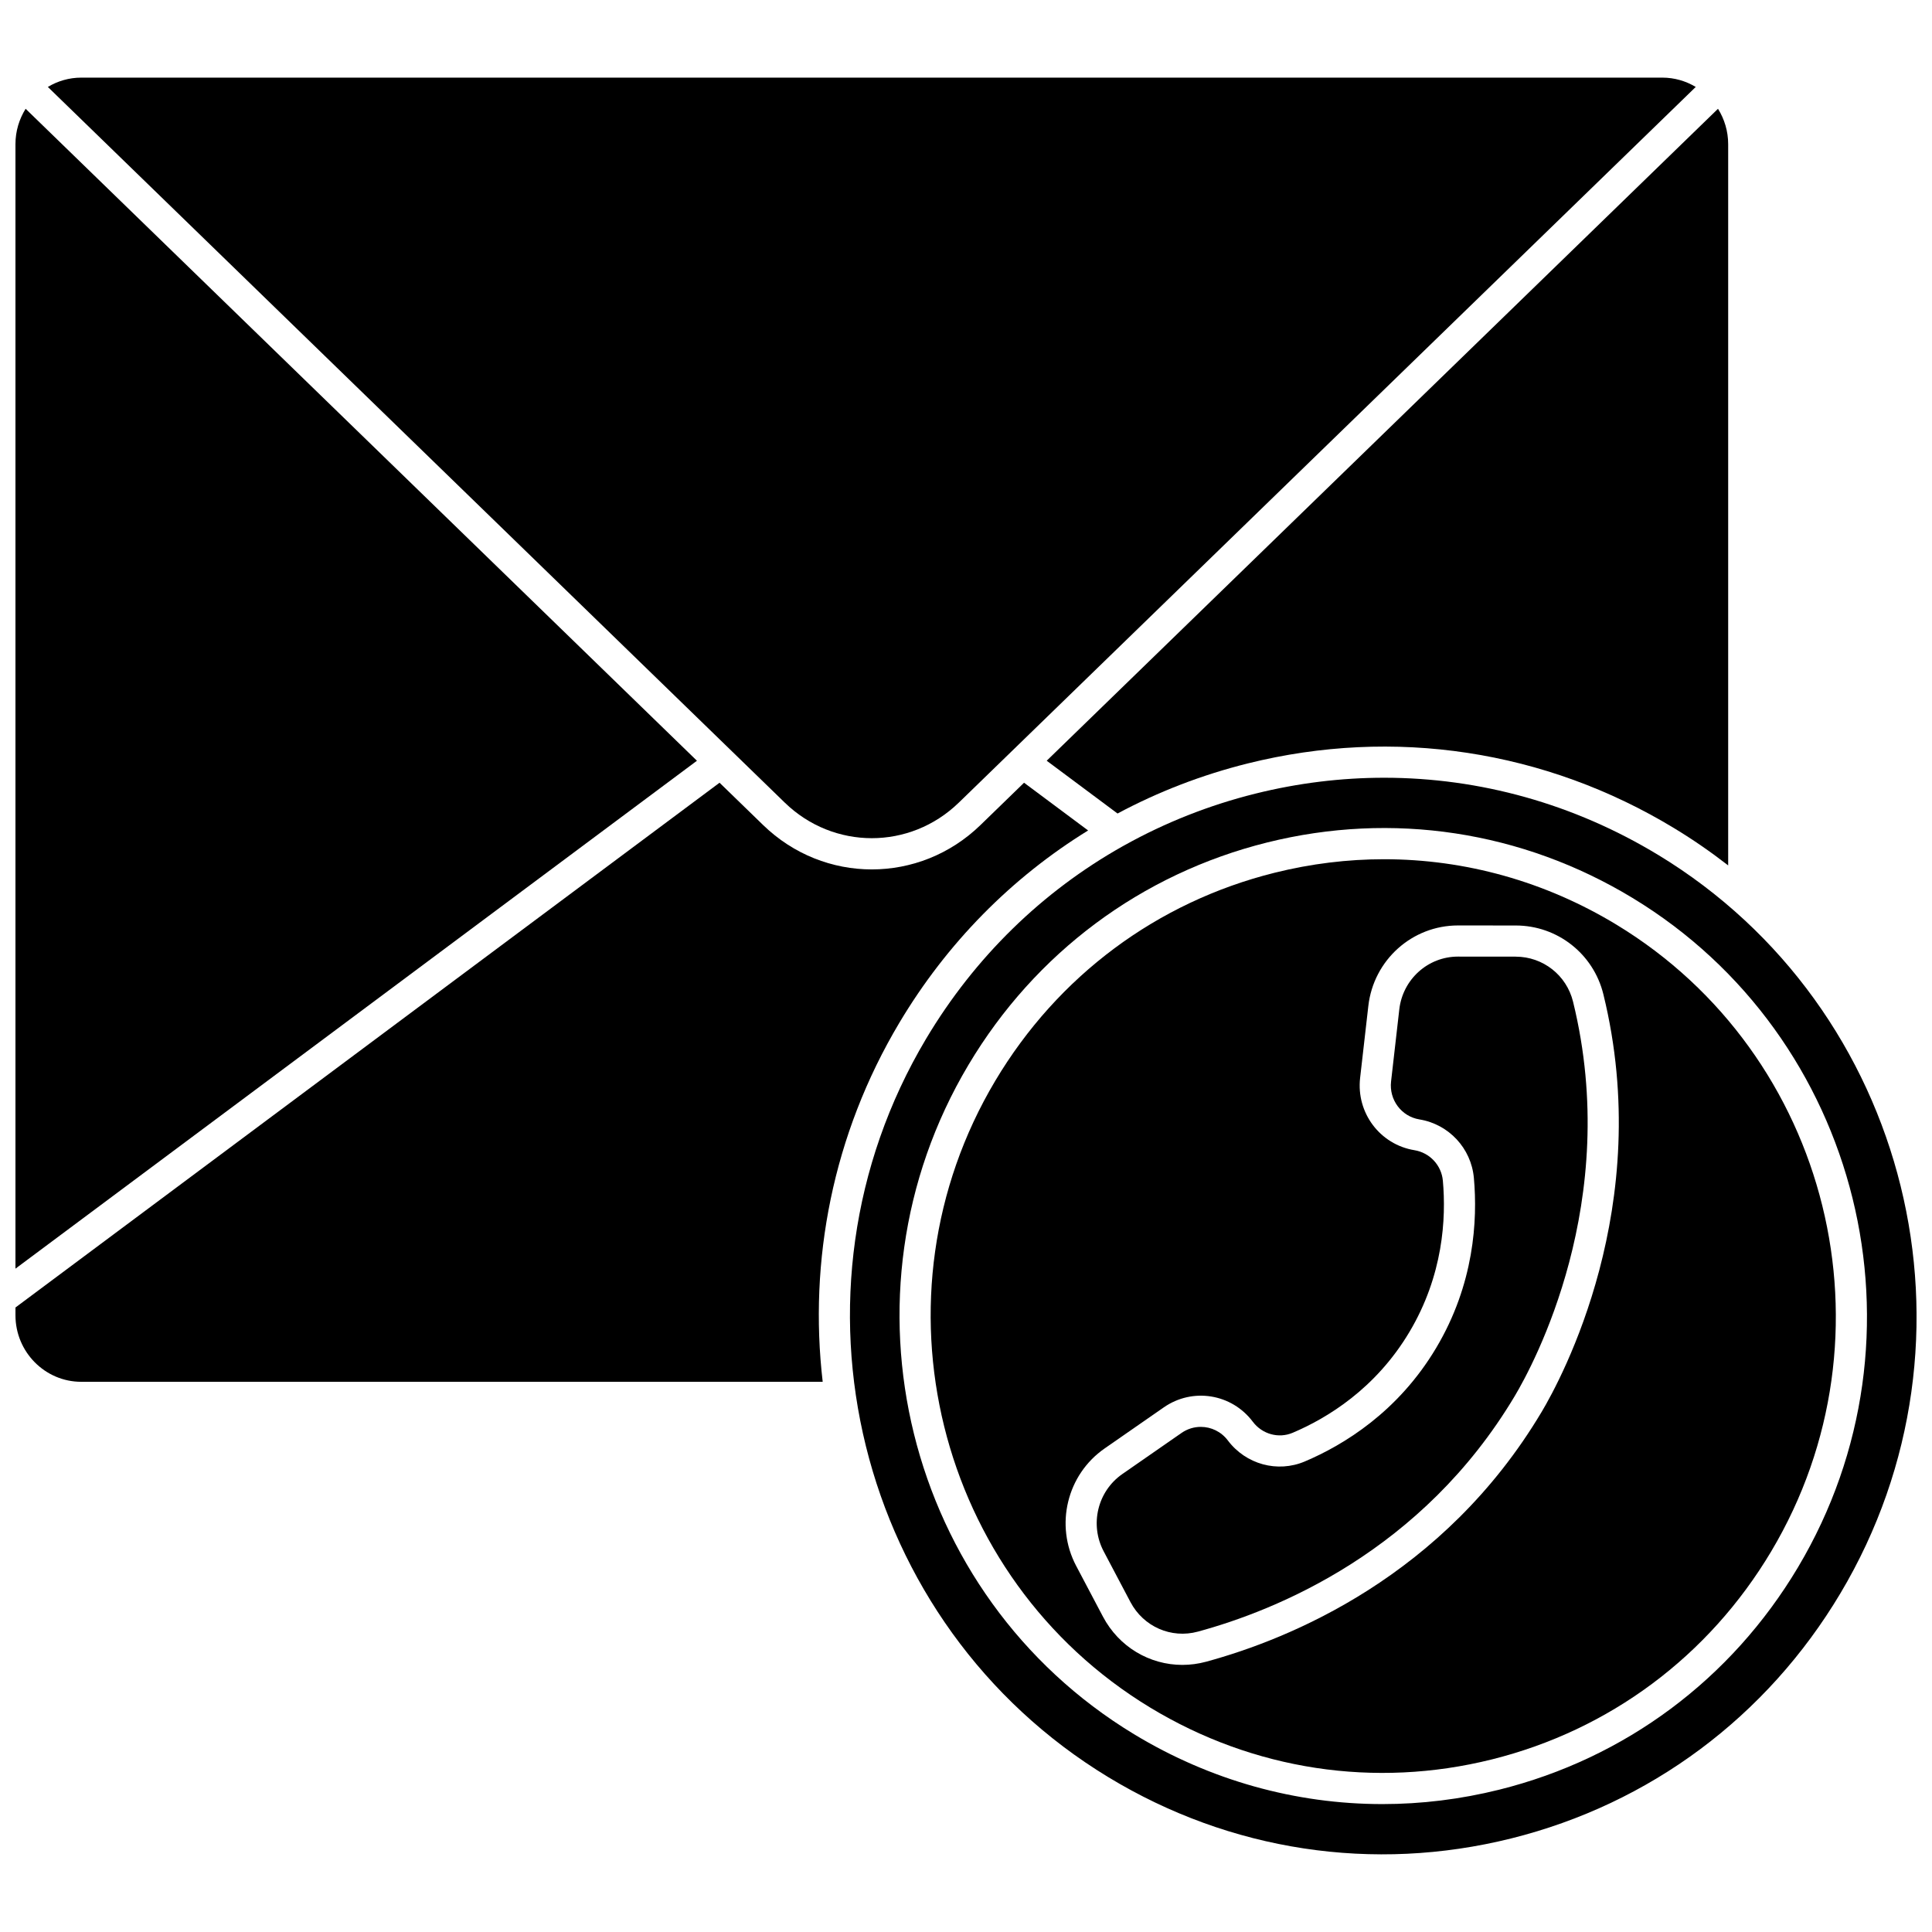
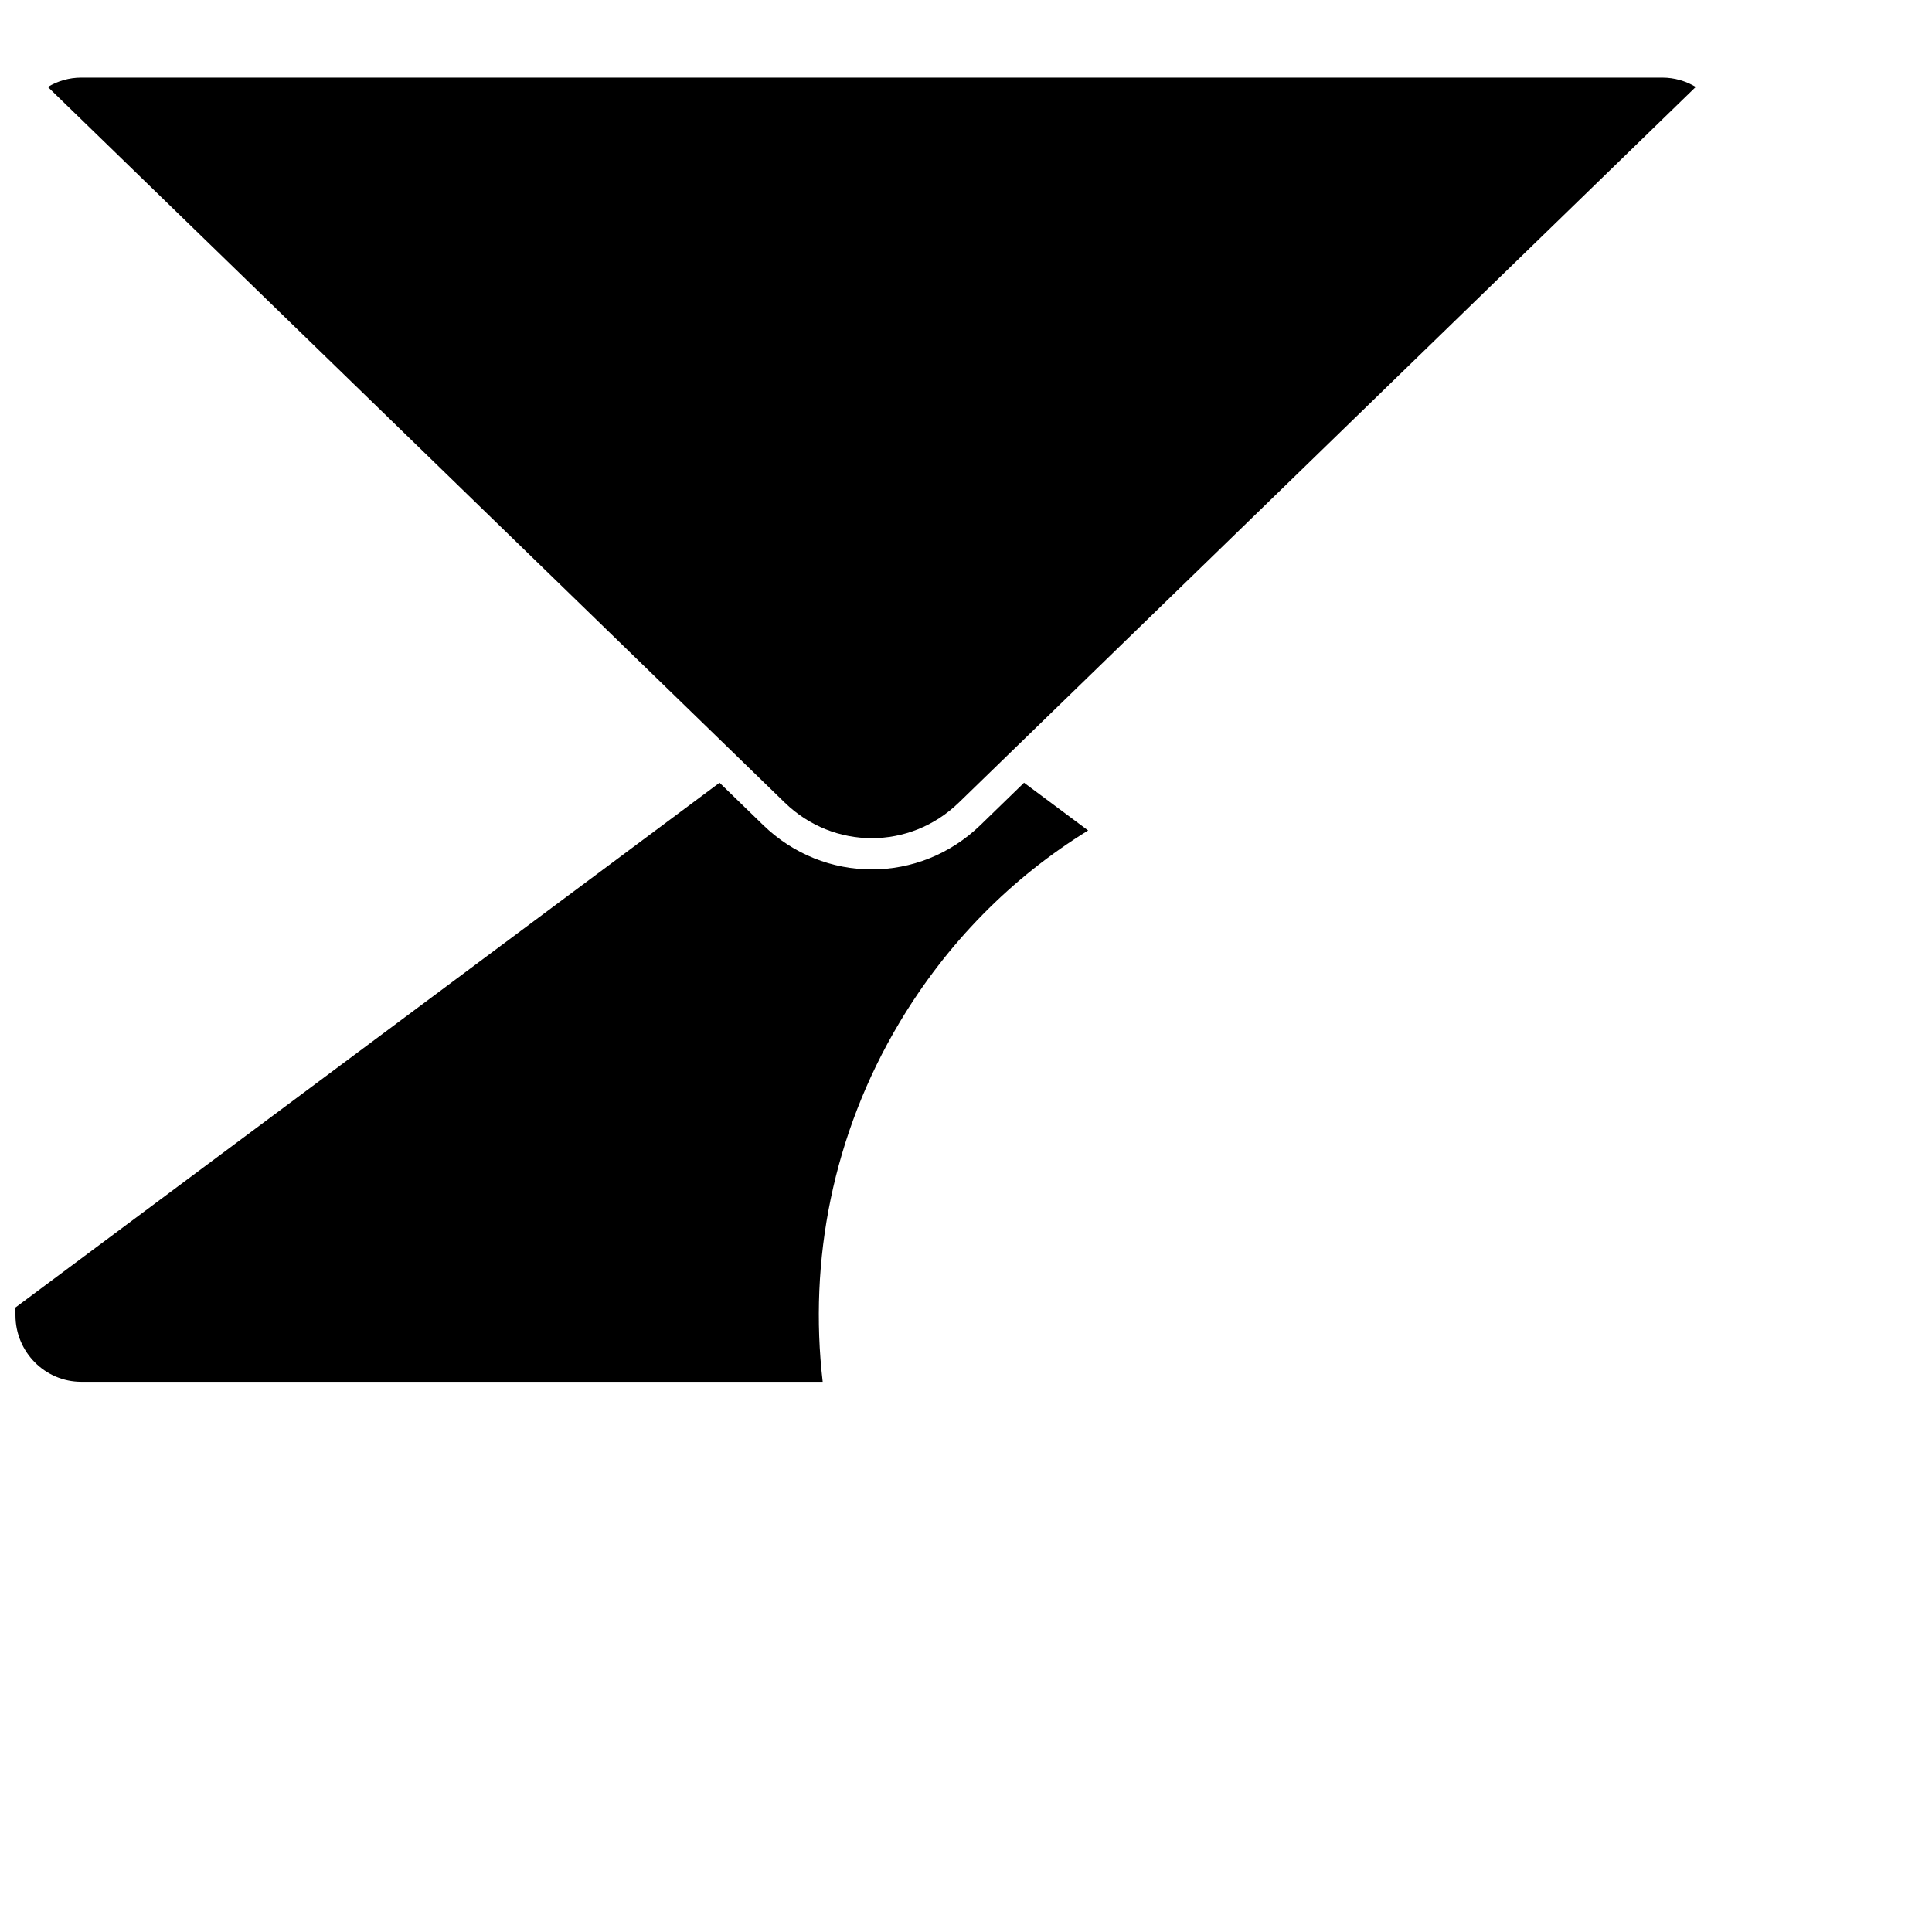
<svg xmlns="http://www.w3.org/2000/svg" width="800px" height="800px" version="1.1" viewBox="144 144 512 512">
  <defs>
    <clipPath id="c">
      <path d="m148.09 172h180.91v309h-180.91z" />
    </clipPath>
    <clipPath id="b">
      <path d="m148.09 351h284.91v160h-284.91z" />
    </clipPath>
    <clipPath id="a">
-       <path d="m369 350h282.9v286h-282.9z" />
-     </clipPath>
+       </clipPath>
  </defs>
  <path d="m398.09 356.71 195.3-189.67c-2.598-1.555-5.621-2.469-8.855-2.469h-419c-3.234 0-6.258 0.91-8.855 2.469l195.3 189.67c12.93 12.555 33.18 12.555 46.105 0z" />
  <g clip-path="url(#c)">
-     <path d="m150.79 172.83c-1.695 2.719-2.695 5.93-2.695 9.375v298l180.6-134.6z" />
-   </g>
+     </g>
  <g clip-path="url(#b)">
    <path d="m382.33 415.06c12.605-21.148 29.746-38.473 50.031-50.977l-16.977-12.652-11.539 11.207c-8.078 7.844-18.441 11.766-28.809 11.766-10.363 0-20.73-3.922-28.809-11.766l-11.539-11.207-186.59 139.07v2.059c0 9.723 7.828 17.633 17.445 17.633h196.48c-3.727-32.008 2.609-65.445 20.309-95.137z" />
  </g>
-   <path d="m440.16 359.59c10.789-5.773 22.363-10.246 34.531-13.277 38.695-9.637 78.82-3.543 112.98 17.168 5.016 3.039 9.785 6.344 14.312 9.863v-191.14c0-3.445-1-6.656-2.695-9.375l-177.9 172.77z" />
  <g clip-path="url(#a)">
    <path d="m583.39 370.54c-22.273-13.504-47.23-20.43-72.57-20.43-11.371 0-22.816 1.395-34.133 4.211-12.266 3.055-23.883 7.668-34.652 13.664-0.172 0.109-0.344 0.211-0.531 0.293-21.273 11.965-39.184 29.375-52.078 51.004-40.172 67.402-18.492 155.2 48.332 195.71 32.27 19.562 70.16 25.32 106.71 16.215 36.758-9.156 67.746-32.227 87.258-64.961 40.176-67.398 18.496-155.19-48.332-195.71zm37.09 188.82c-17.691 29.684-45.801 50.609-79.148 58.918-10.27 2.559-20.664 3.824-30.98 3.824-22.996 0-45.641-6.285-65.852-18.535-60.578-36.727-80.242-116.3-43.832-177.39 17.691-29.684 45.805-50.609 79.152-58.918 33.164-8.262 67.551-3.035 96.828 14.711 60.582 36.727 80.242 116.3 43.832 177.39z" />
  </g>
-   <path d="m572.37 389.04c-18.902-11.461-40.078-17.336-61.586-17.336-9.648 0-19.363 1.184-28.965 3.574-31.195 7.769-57.496 27.352-74.055 55.129-34.094 57.203-15.695 131.71 41.02 166.1 27.383 16.602 59.543 21.484 90.551 13.762 31.195-7.773 57.492-27.352 74.051-55.129 34.098-57.203 15.695-131.71-41.016-166.1zm-19.828 129.14c-26.012 43.641-66.867 60.203-88.902 66.191-2.102 0.57-4.219 0.844-6.305 0.844-8.668 0-16.801-4.754-21.047-12.801l-7.09-13.434c-5.703-10.805-2.461-24.188 7.543-31.129l15.691-10.895c7.629-5.297 17.984-3.617 23.574 3.816 2.488 3.309 6.84 4.512 10.57 2.926 9.168-3.887 21.973-11.672 30.926-26.695 8.957-15.031 9.77-30.102 8.871-40.102-0.367-4.098-3.469-7.426-7.539-8.09-9.121-1.492-15.441-9.898-14.391-19.141l2.18-19.086c1.391-12.164 11.602-21.332 23.758-21.332h0.02l15.301 0.012c11.031 0.008 20.574 7.504 23.207 18.227 13.777 56.098-11.219 102.05-16.367 110.69z" />
-   <path d="m545.69 397.52-15.301-0.012h-0.012c-7.957 0-14.641 6.019-15.551 14.008l-2.18 19.086c-0.555 4.859 2.746 9.273 7.512 10.055 7.793 1.273 13.727 7.648 14.434 15.504 1.008 11.215 0.09 28.137-10.004 45.07-10.098 16.941-24.496 25.703-34.797 30.07-7.238 3.07-15.625 0.777-20.398-5.566-1.77-2.352-4.449-3.598-7.172-3.598-1.758 0-3.535 0.52-5.094 1.602l-15.691 10.895c-6.574 4.566-8.703 13.375-4.949 20.488l7.09 13.434c3.453 6.539 10.805 9.766 17.883 7.84 20.836-5.66 59.453-21.305 83.977-62.449 4.859-8.156 28.449-51.523 15.441-104.48-1.723-7.027-7.969-11.938-15.188-11.941z" />
</svg>